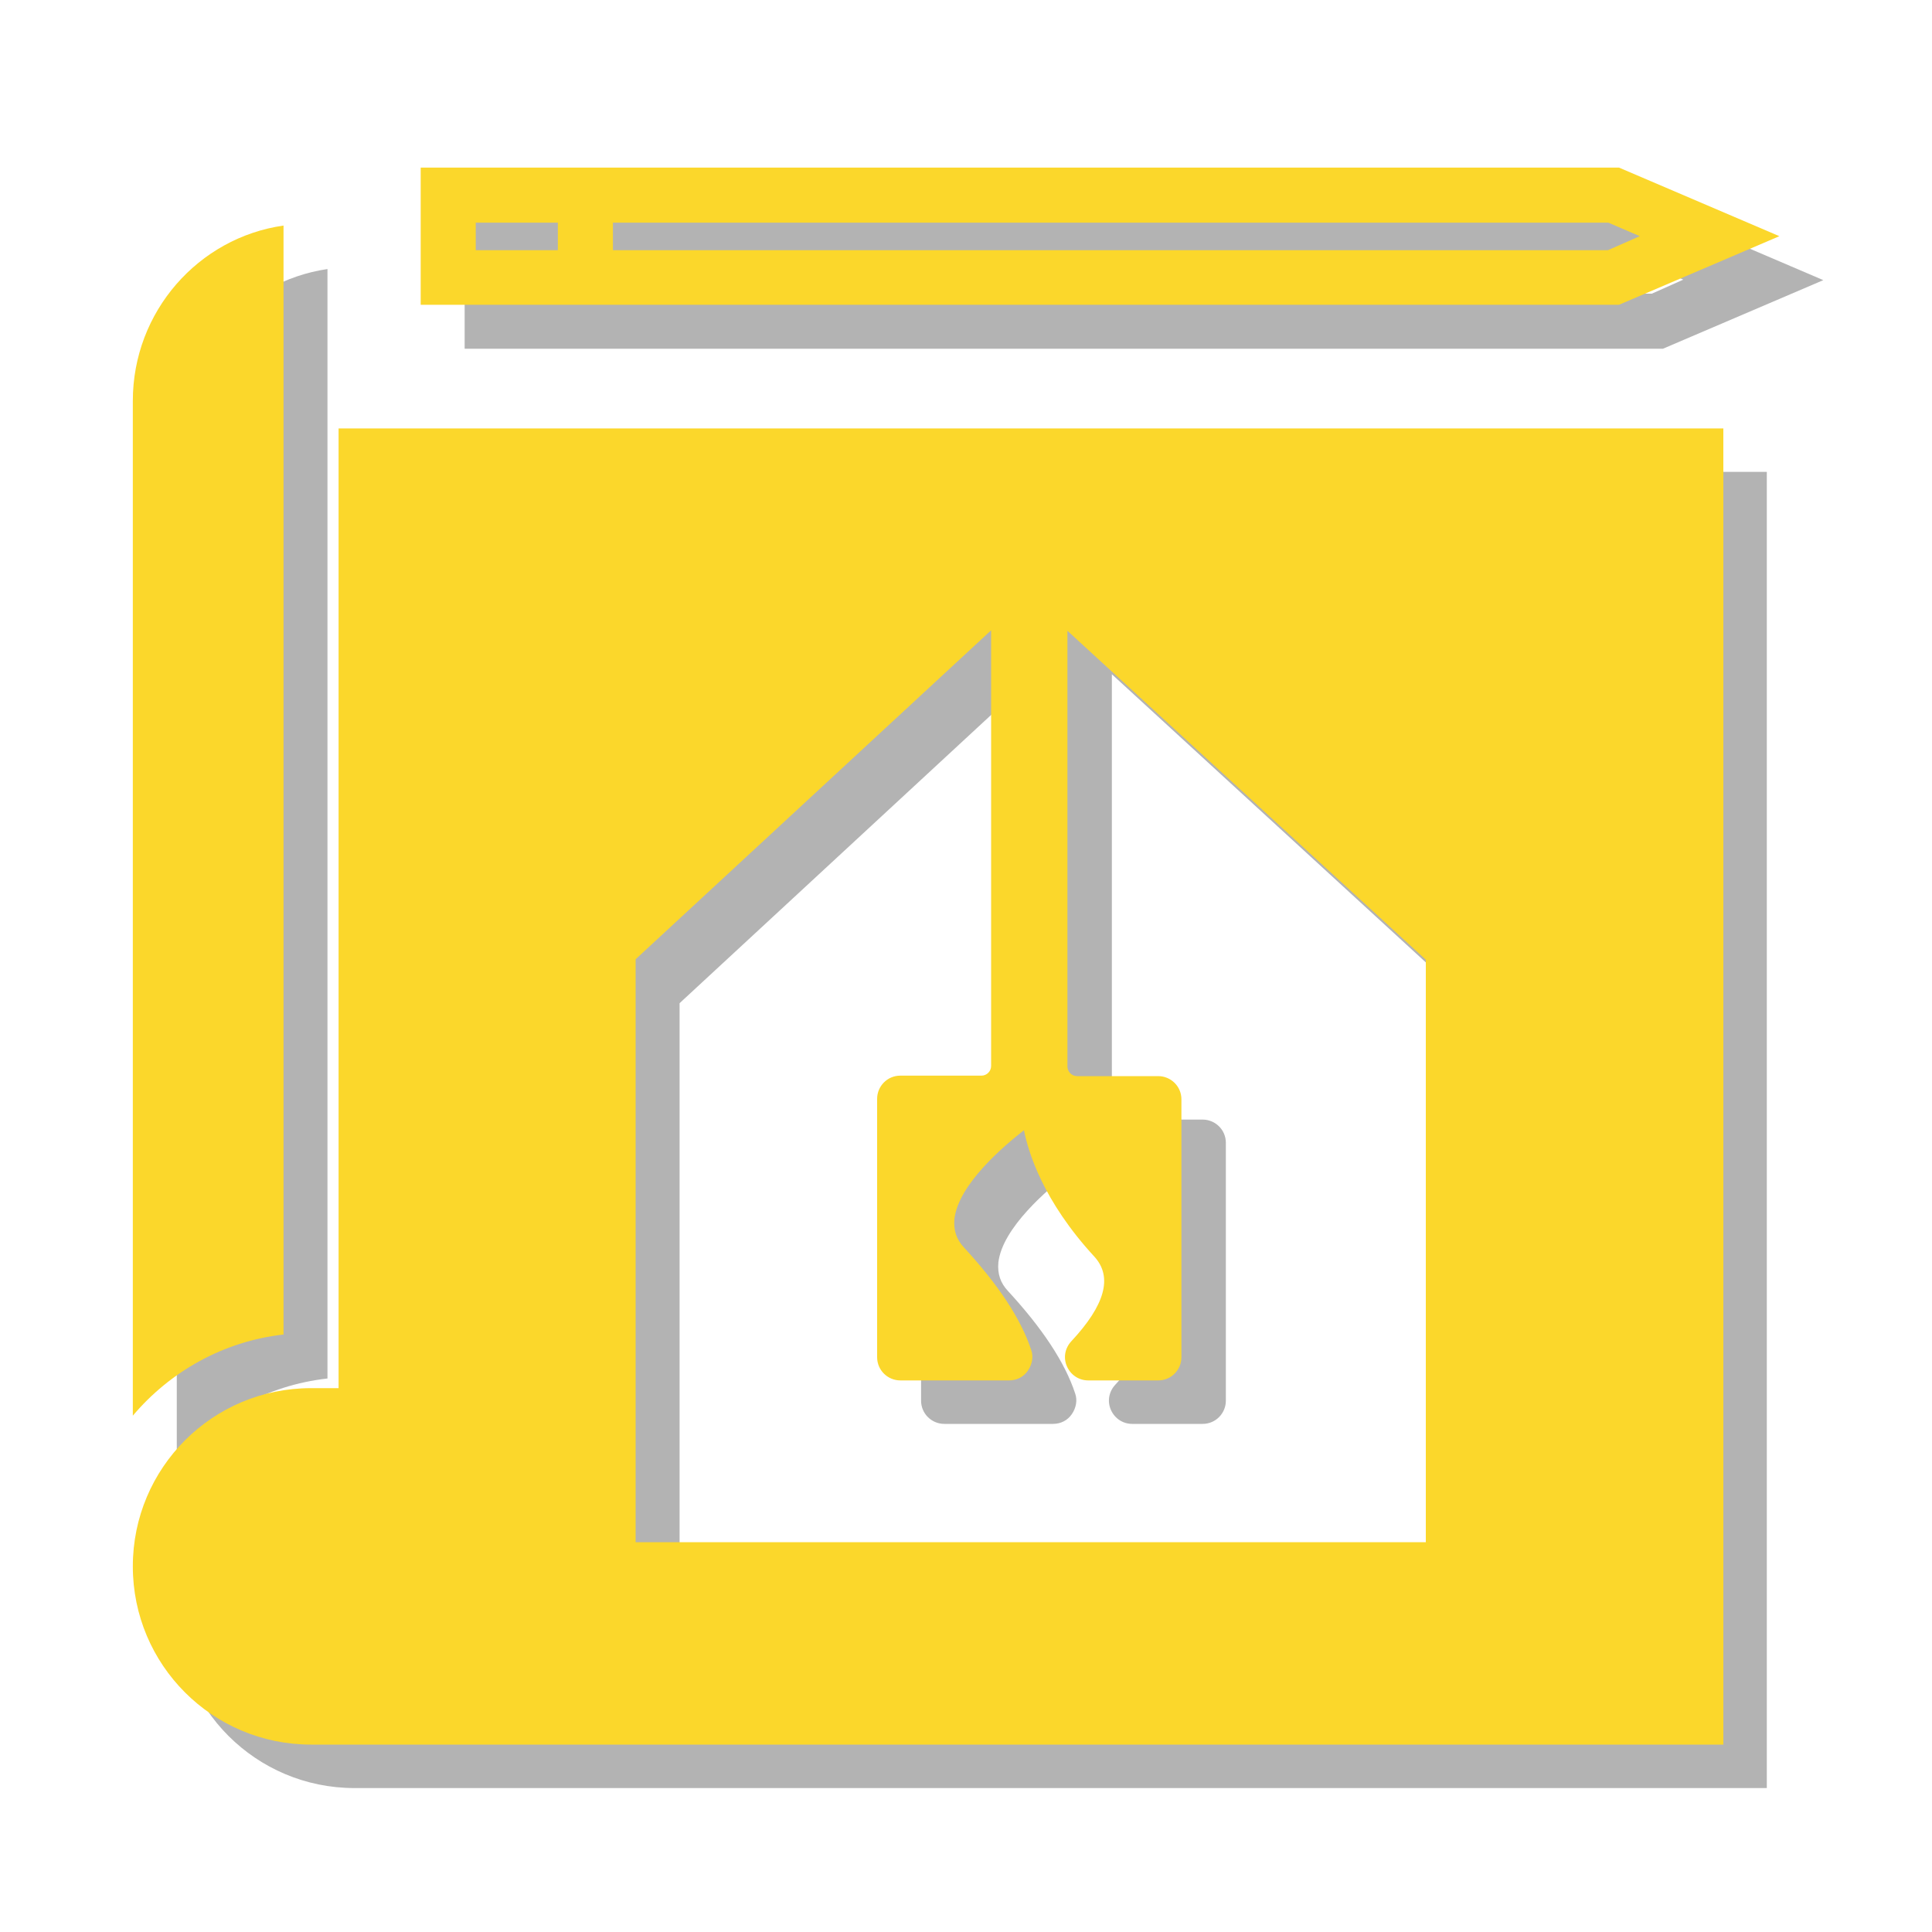
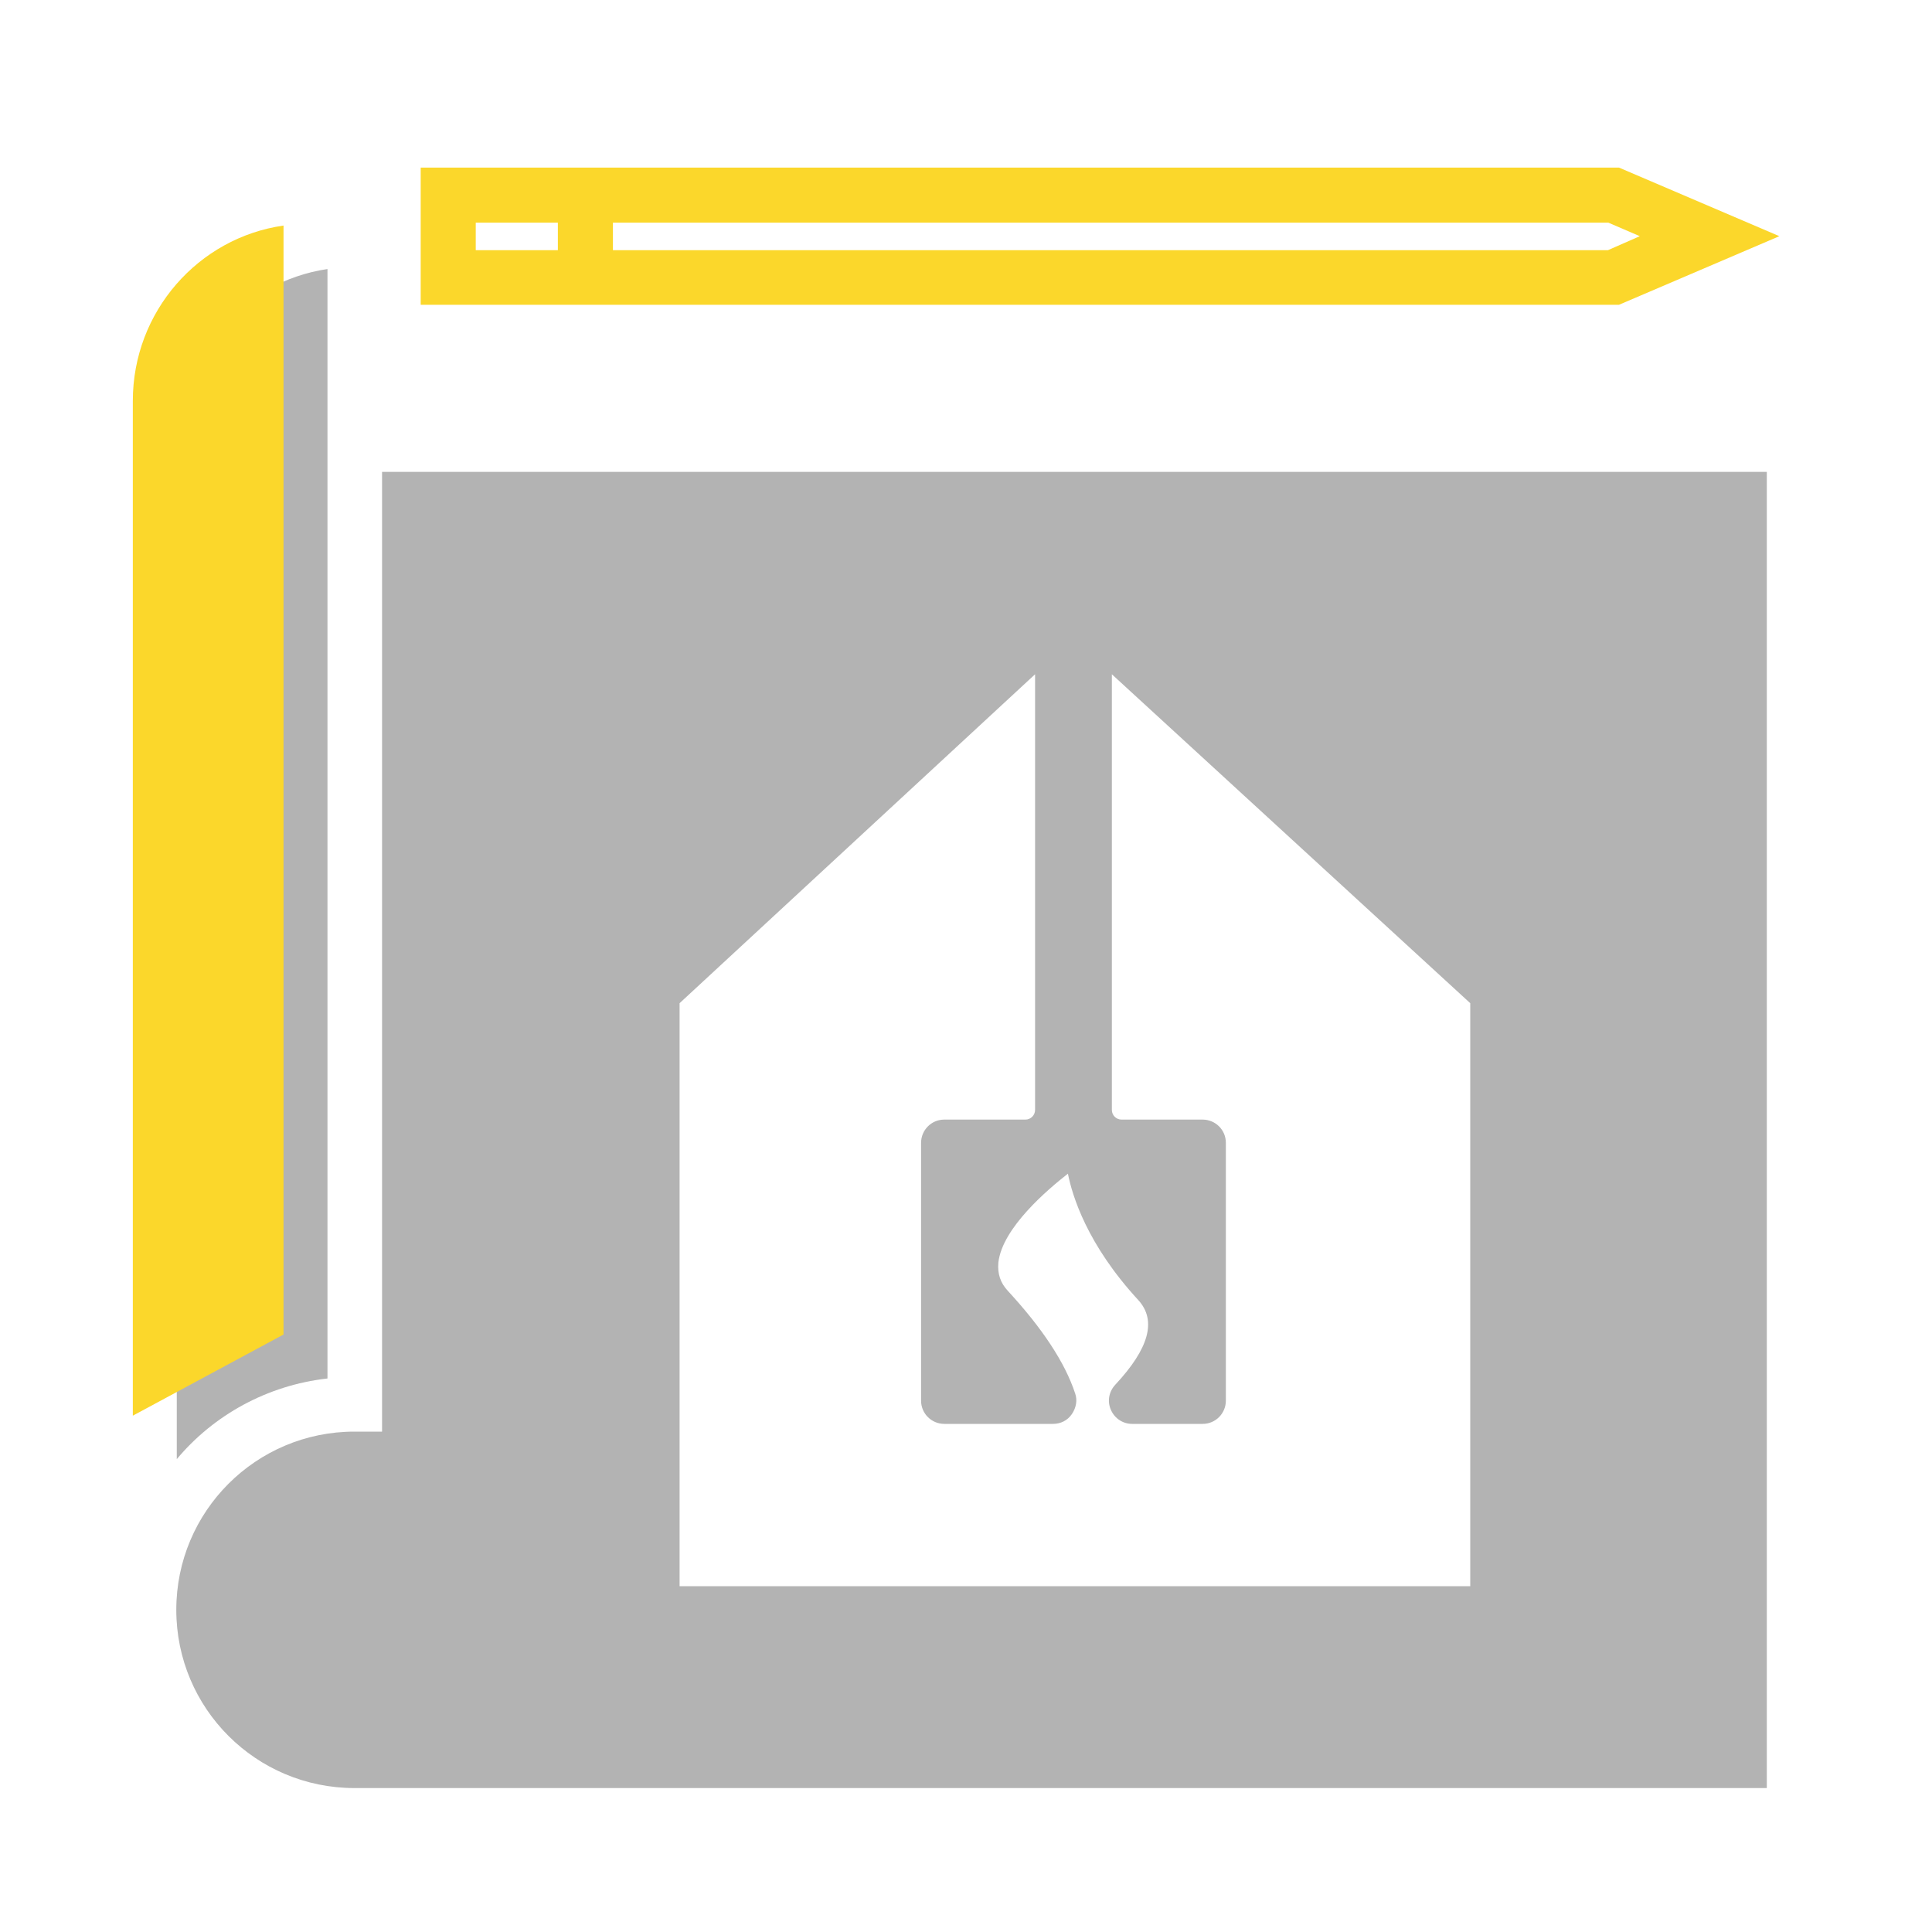
<svg xmlns="http://www.w3.org/2000/svg" x="0px" y="0px" viewBox="0 0 400 400" style="enable-background:new 0 0 400 400;" xml:space="preserve">
  <style type="text/css"> .st0{fill:#F9484A;} .st1{fill:#211B2E;} .st2{fill:#281E3D;} .st3{fill:#3C2D5C;} .st4{display:none;} .st5{display:inline;} .st6{fill:url(#SVGID_1_);} .st7{fill:url(#SVGID_2_);} .st8{opacity:0.3;enable-background:new ;} .st9{fill:#FBD72B;} .st10{display:inline;fill:#3EBBC4;} .st11{display:inline;fill:url(#SVGID_3_);} .st12{display:inline;fill:url(#SVGID_4_);} .st13{display:inline;fill:url(#SVGID_5_);} .st14{display:inline;fill:url(#SVGID_6_);} .st15{display:inline;fill:url(#SVGID_7_);} .st16{display:inline;fill:url(#SVGID_8_);} .st17{display:inline;fill:url(#SVGID_9_);} .st18{display:inline;fill:url(#SVGID_10_);} .st19{display:inline;fill:url(#SVGID_11_);} .st20{display:inline;fill:url(#SVGID_12_);} .st21{display:inline;fill:url(#SVGID_13_);} .st22{display:inline;fill:url(#SVGID_14_);} </style>
  <g id="Слой_6"> </g>
  <g id="Слой_8"> </g>
  <g id="Слой_3"> </g>
  <g id="Слой_4"> </g>
  <g id="Слой_1">
    <g class="st4">
      <linearGradient id="SVGID_1_" gradientUnits="userSpaceOnUse" x1="5" y1="202" x2="395" y2="202" gradientTransform="matrix(1 0 0 -1 0 402)">
        <stop offset="0" style="stop-color:#281E3D" />
        <stop offset="1" style="stop-color:#211B2E" />
      </linearGradient>
      <circle style="display:inline;fill:url(#SVGID_1_);" cx="200" cy="200" r="195" />
      <linearGradient id="SVGID_2_" gradientUnits="userSpaceOnUse" x1="37.5" y1="202" x2="362.5" y2="202" gradientTransform="matrix(1 0 0 -1 0 402)">
        <stop offset="0" style="stop-color:#211B2E" />
        <stop offset="1" style="stop-color:#281E3D" />
      </linearGradient>
      <path style="display:inline;fill:url(#SVGID_2_);" d="M200,362.5c-89.6,0-162.5-72.9-162.5-162.5c0-89.6,72.9-162.5,162.5-162.5 c89.6,0,162.5,72.9,162.5,162.5C362.5,289.6,289.6,362.5,200,362.5z" />
    </g>
    <g class="st8">
      <path d="M79.1,97.7v198.7h-5.7c-20.4,0-36.9,16.5-36.9,36.9s16.5,36.9,36.9,36.9h292.4V97.7H79.1z M304.3,328.4H140.7V207.7 l73.6-68.1v90.2c0,1.1-0.9,2-2,2h-16.8c-2.7,0-4.8,2.2-4.8,4.8v53.4c0,2.7,2.2,4.8,4.8,4.8H218c1.6,0,3-0.7,3.9-2 c0.9-1.3,1.2-2.9,0.7-4.3c-2.1-6.4-6.8-13.5-13.9-21.2c-1.6-1.7-2.2-3.6-2-5.9c0.8-7.2,10.3-15.2,14.4-18.4 c0.9,4.5,3.9,14.6,14.6,26.2c3.8,4.2,2.2,10-4.8,17.5c-1.3,1.4-1.7,3.4-0.9,5.2c0.8,1.8,2.5,2.9,4.4,2.9H249 c2.7,0,4.8-2.2,4.8-4.8v-53.4c0-2.7-2.2-4.8-4.8-4.8h-16.8c-1.1,0-2-0.9-2-2v-90.2l74.2,68.1V328.4z" />
-       <path d="M96.2,43.8v28.4h248.1L377.5,58l-33.2-14.2H96.2z M107.5,55.2h17v5.7h-17V55.2z M342,60.8H135.9v-5.7H342l6.5,2.8 L342,60.8z" />
      <path d="M67.8,285.4c0-15.9,0-65.6,0-115.3V55.7c-17.6,2.6-31.2,17.9-31.2,36.3v210.1C44.2,293,55.3,286.8,67.8,285.4z" />
    </g>
    <g>
-       <path class="st9" d="M70.1,88.7v198.7h-5.7c-20.4,0-36.9,16.5-36.9,36.9s16.5,36.9,36.9,36.9h292.4V88.7H70.1z M295.3,319.3H131.6 V198.6l73.6-68.1v90.2c0,1.1-0.9,2-2,2h-16.8c-2.7,0-4.8,2.2-4.8,4.8V281c0,2.7,2.2,4.8,4.8,4.8h22.5c1.6,0,3-0.7,3.9-2 c0.9-1.3,1.2-2.9,0.7-4.3c-2.1-6.4-6.8-13.5-13.9-21.2c-1.6-1.7-2.2-3.6-2-5.9c0.8-7.2,10.3-15.2,14.4-18.4 c0.9,4.5,3.9,14.6,14.6,26.2c3.8,4.2,2.2,10-4.8,17.5c-1.3,1.4-1.7,3.4-0.9,5.2c0.8,1.8,2.5,2.9,4.4,2.9h14.5 c2.7,0,4.8-2.2,4.8-4.8v-53.4c0-2.7-2.2-4.8-4.8-4.8h-16.8c-1.1,0-2-0.9-2-2v-90.2l74.2,68.1V319.3z" />
      <path class="st9" d="M87.1,34.7v28.4h248.1l33.2-14.2l-33.2-14.2H87.1z M98.5,46.1h17v5.7h-17V46.1z M332.9,51.8H126.9v-5.7h206.1 l6.5,2.8L332.9,51.8z" />
-       <path class="st9" d="M58.7,276.3c0-15.9,0-65.6,0-115.3V46.7C41.1,49.2,27.5,64.5,27.5,83v210.1C35.2,284,46.2,277.7,58.7,276.3z" />
+       <path class="st9" d="M58.7,276.3c0-15.9,0-65.6,0-115.3V46.7C41.1,49.2,27.5,64.5,27.5,83v210.1z" />
    </g>
  </g>
  <g id="Слой_7"> </g>
  <g id="Слой_2"> </g>
  <g id="Слой_5"> </g>
</svg>